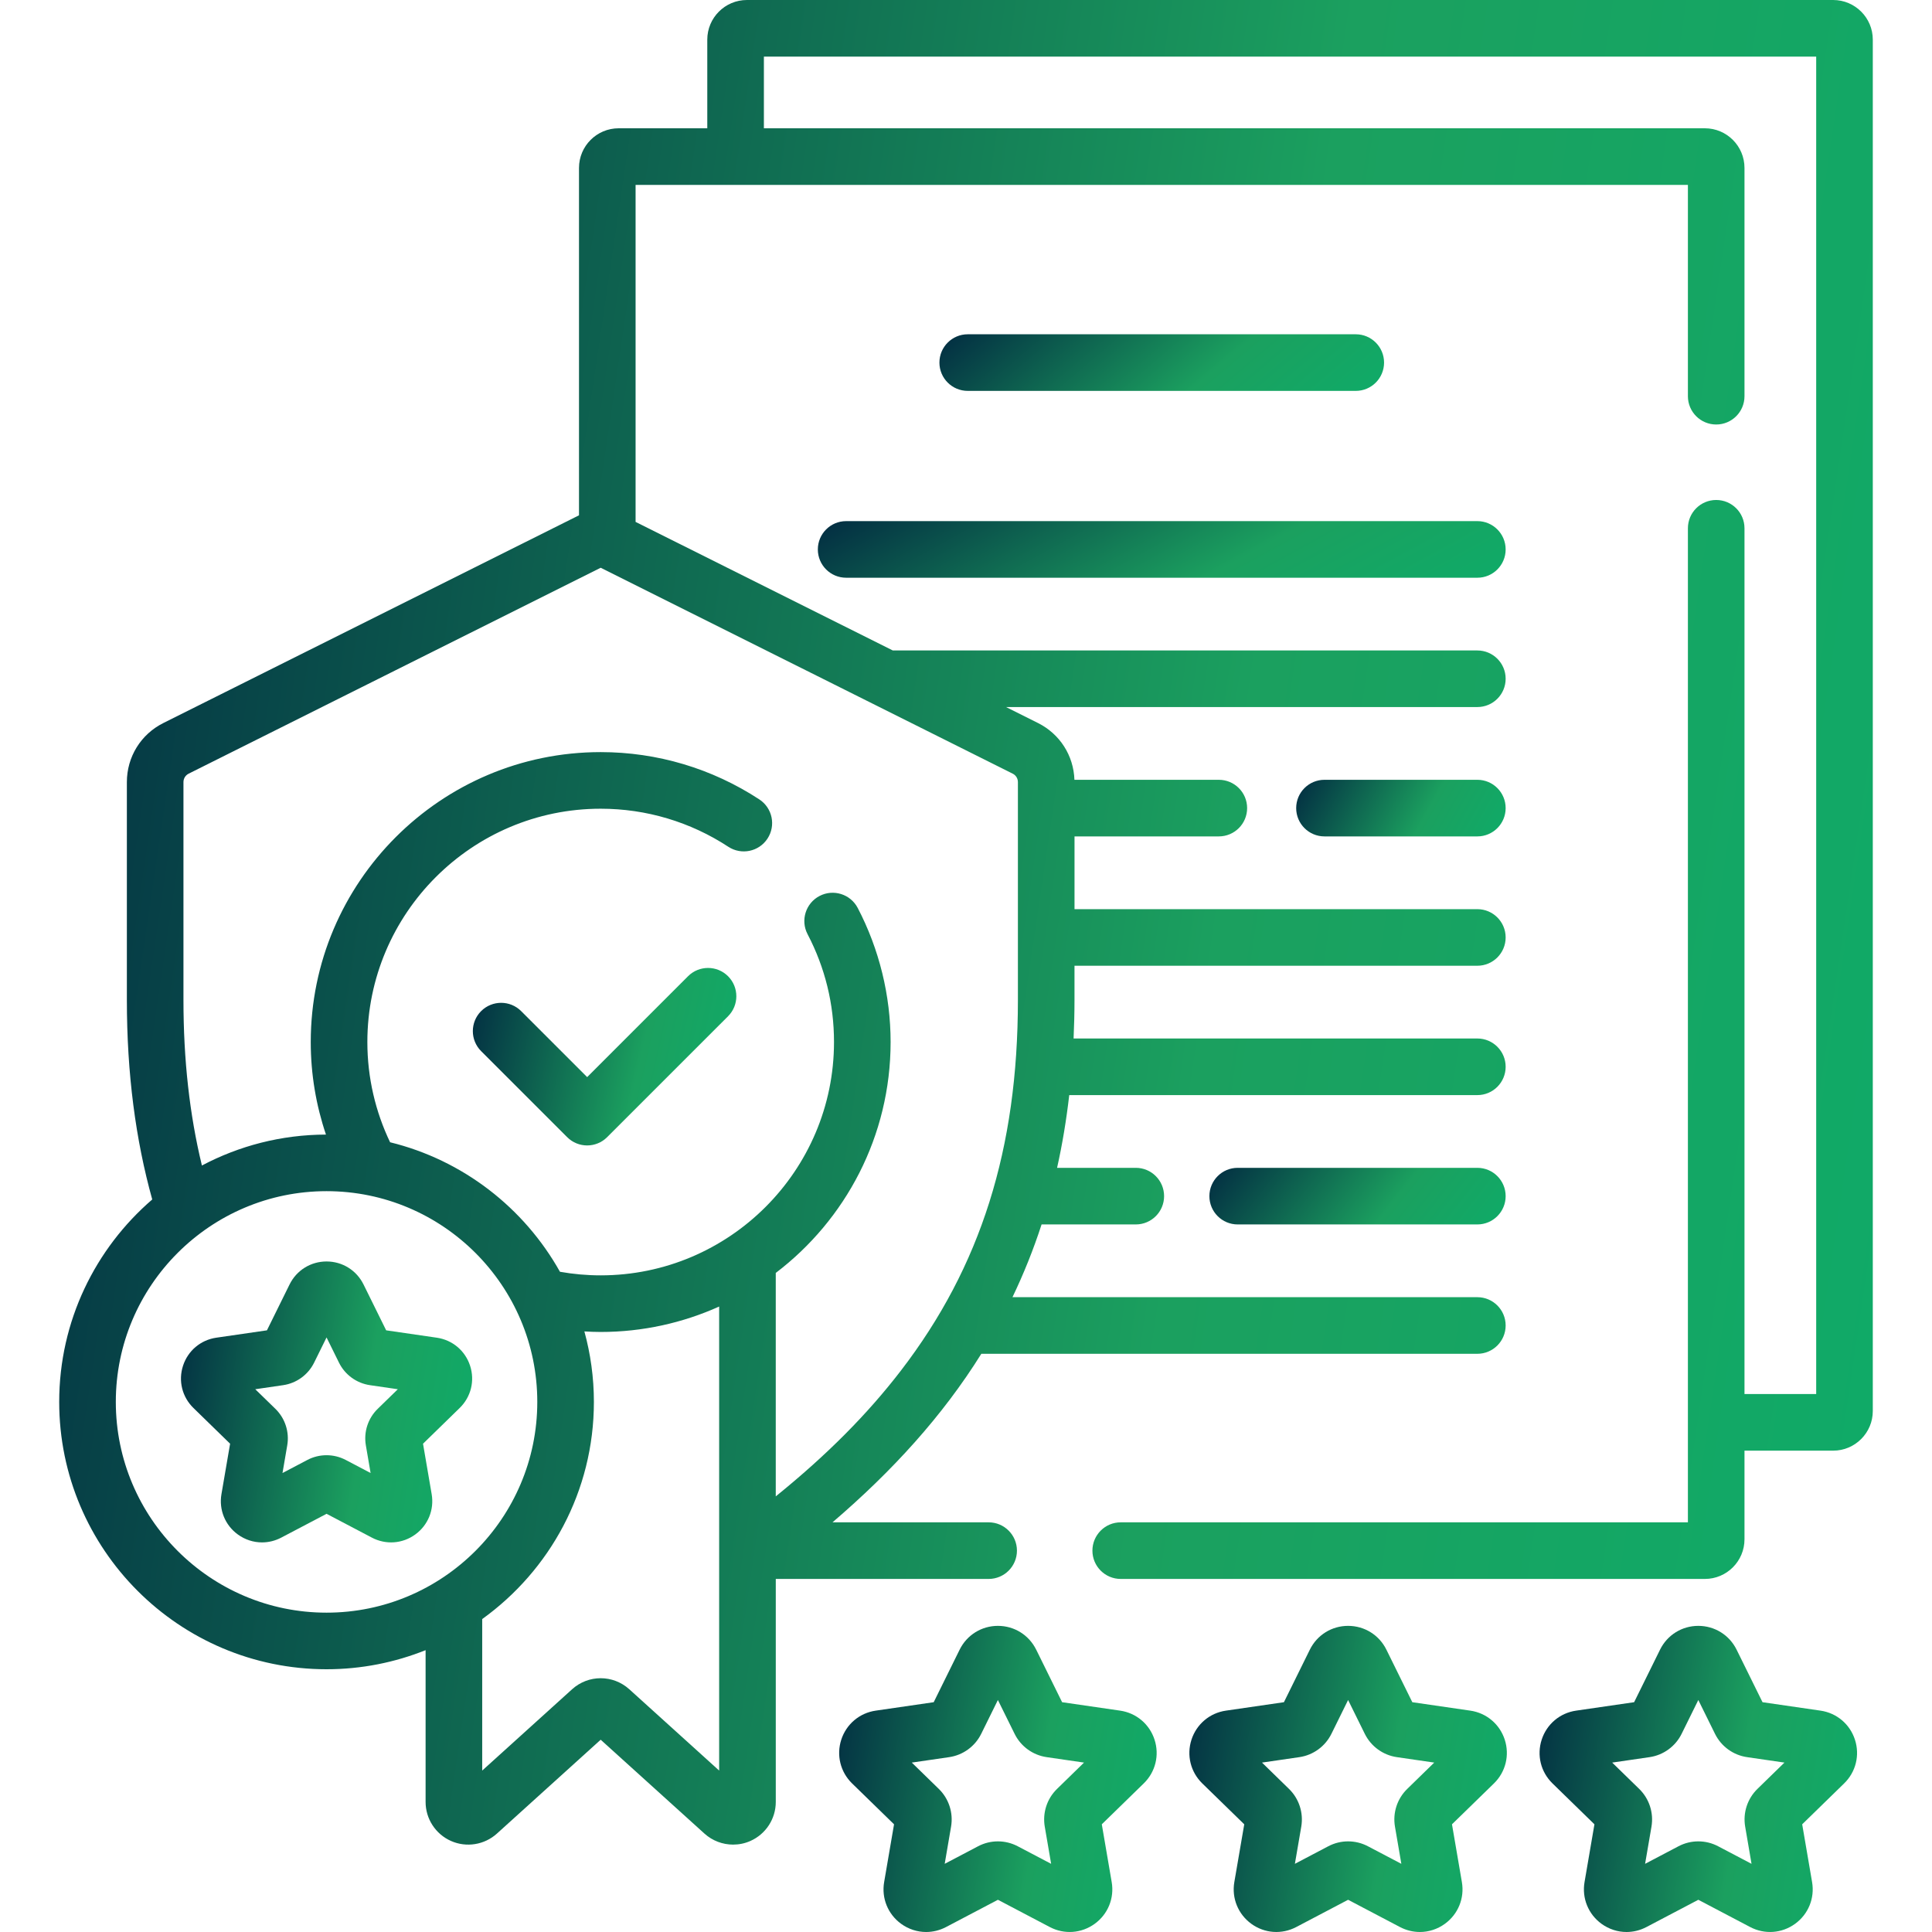
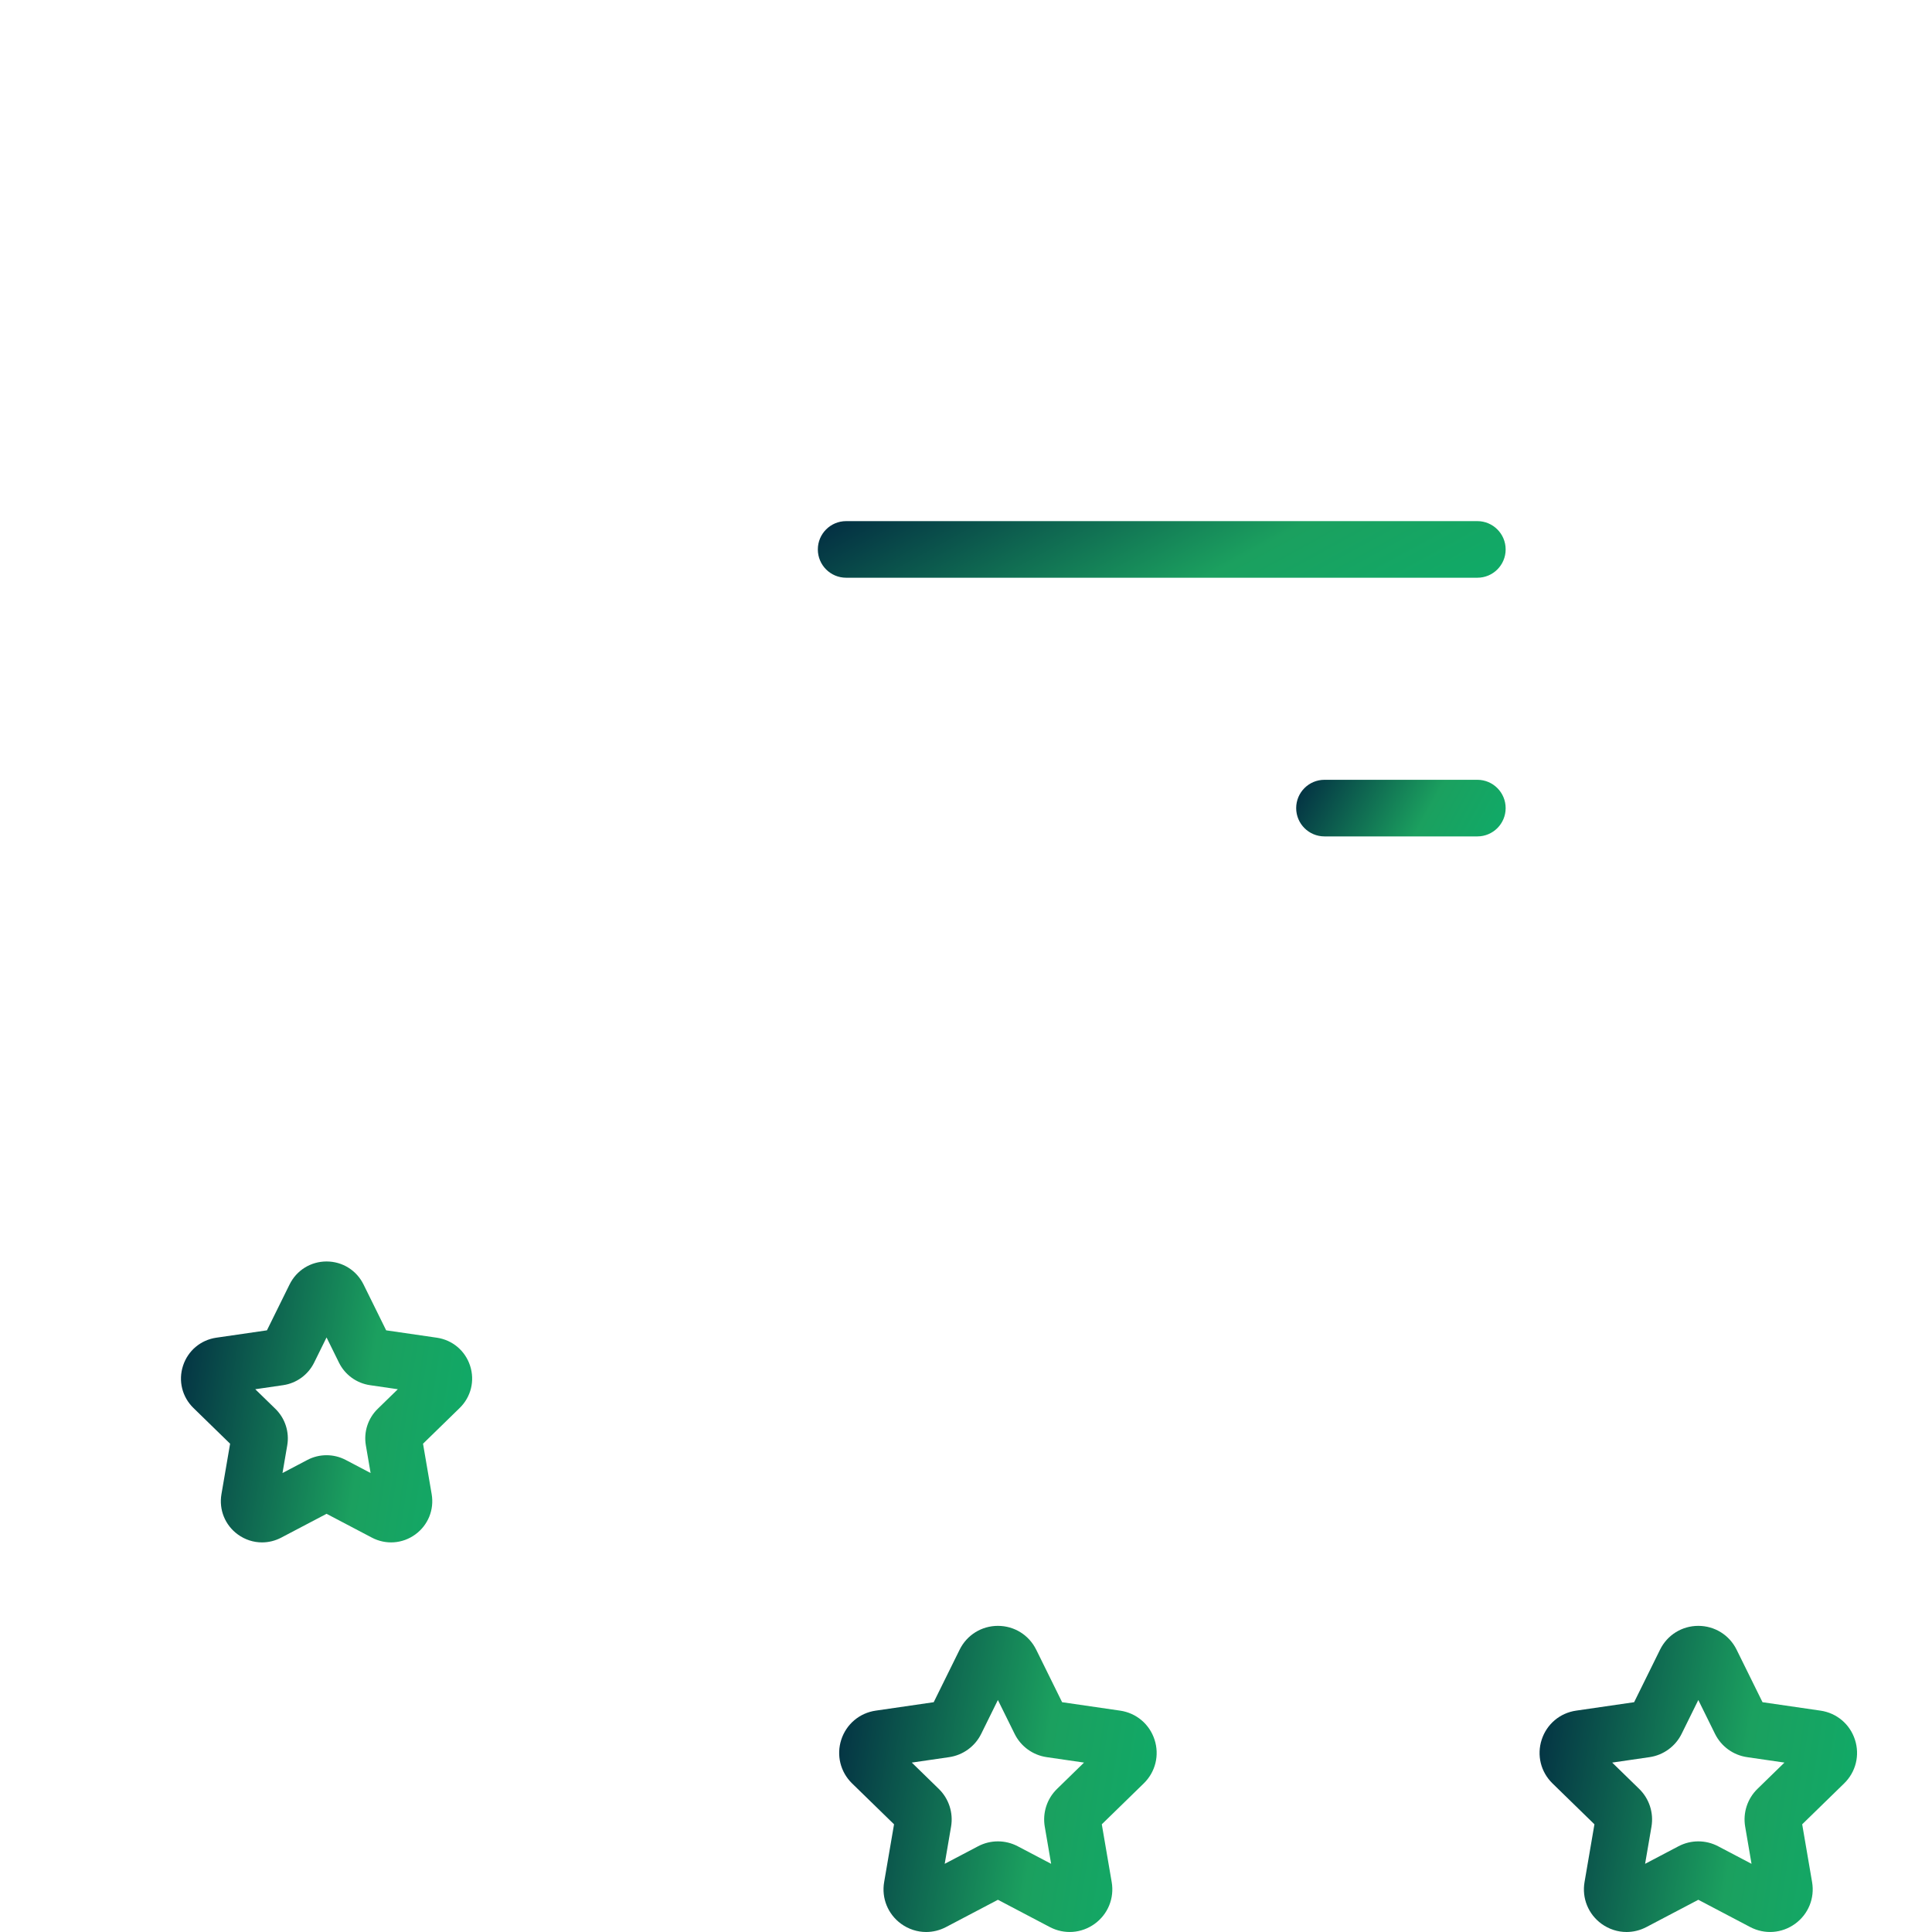
<svg xmlns="http://www.w3.org/2000/svg" width="90" height="90" viewBox="0 0 90 90" fill="none">
  <g clip-path="url(#clip0_870_51367)">
-     <path d="M85.396 0H34.794C33.776 0 32.948 0.828 32.948 1.846V5.976H28.818C27.8 5.976 26.972 6.804 26.972 7.822V24.005L7.611 33.681C6.561 34.205 5.91 35.26 5.91 36.433V46.578C5.91 50.02 6.317 53.091 7.092 55.876C4.441 58.161 2.758 61.54 2.758 65.306C2.758 72.174 8.345 77.76 15.212 77.76C16.842 77.76 18.398 77.442 19.826 76.871V83.942C19.826 84.727 20.29 85.44 21.008 85.759C21.725 86.077 22.565 85.943 23.148 85.416L27.982 81.043L32.817 85.416C33.19 85.753 33.668 85.929 34.151 85.929C34.424 85.929 34.699 85.874 34.957 85.759C35.675 85.44 36.139 84.727 36.139 83.942V73.553H46.055C46.783 73.553 47.373 72.963 47.373 72.235C47.373 71.507 46.783 70.916 46.055 70.916H38.781C41.575 68.525 43.908 65.96 45.714 63.065H68.821C69.549 63.065 70.139 62.474 70.139 61.746C70.139 61.018 69.549 60.428 68.821 60.428H47.165C47.684 59.346 48.138 58.219 48.521 57.039H52.91C53.638 57.039 54.228 56.449 54.228 55.721C54.228 54.993 53.638 54.402 52.91 54.402H49.243C49.486 53.317 49.674 52.188 49.809 51.014H68.821C69.549 51.014 70.139 50.423 70.139 49.695C70.139 48.967 69.549 48.377 68.821 48.377H50.012C50.038 47.787 50.054 47.19 50.054 46.578V44.988H68.821C69.549 44.988 70.139 44.398 70.139 43.67C70.139 42.942 69.549 42.352 68.821 42.352H50.055V38.963H56.777C57.506 38.963 58.096 38.373 58.096 37.644C58.096 36.916 57.506 36.326 56.777 36.326H50.051C50.013 35.196 49.371 34.189 48.353 33.681L46.866 32.937H68.821C69.549 32.937 70.139 32.347 70.139 31.619C70.139 30.891 69.549 30.301 68.821 30.301H41.59L29.608 24.312V8.613H78.629V18.457C78.629 19.185 79.219 19.775 79.947 19.775C80.675 19.775 81.265 19.185 81.265 18.457V7.822C81.265 6.804 80.438 5.976 79.42 5.976H35.585V2.637H84.605V64.94H81.265V24.609C81.265 23.881 80.675 23.291 79.947 23.291C79.219 23.291 78.629 23.881 78.629 24.609V70.916H52.207C51.479 70.916 50.889 71.507 50.889 72.235C50.889 72.963 51.479 73.553 52.207 73.553H79.42C80.438 73.553 81.265 72.725 81.265 71.707V67.577H85.396C86.414 67.577 87.242 66.749 87.242 65.731V1.846C87.242 0.828 86.414 0 85.396 0V0ZM5.395 65.306C5.395 59.893 9.799 55.489 15.212 55.489C20.625 55.489 25.029 59.893 25.029 65.306C25.029 70.72 20.625 75.124 15.212 75.124C9.799 75.124 5.395 70.72 5.395 65.306ZM29.316 78.693C28.555 78.006 27.409 78.006 26.649 78.693L22.463 82.48V75.422C25.61 73.16 27.666 69.47 27.666 65.307C27.666 64.17 27.51 63.07 27.223 62.023C27.475 62.038 27.727 62.048 27.982 62.048C29.948 62.048 31.815 61.622 33.501 60.864V82.48L29.316 78.693ZM47.418 36.433V46.578C47.418 53.52 45.687 59.007 41.971 63.844C40.42 65.864 38.537 67.766 36.138 69.707V59.298C39.386 56.829 41.488 52.927 41.488 48.542C41.488 46.373 40.958 44.214 39.956 42.296C39.619 41.651 38.822 41.401 38.177 41.738C37.532 42.075 37.282 42.872 37.619 43.517C38.437 45.082 38.851 46.772 38.851 48.542C38.851 54.535 33.975 59.411 27.982 59.411C27.335 59.411 26.701 59.353 26.085 59.244C24.418 56.267 21.567 54.042 18.172 53.211C17.495 51.796 17.113 50.213 17.113 48.542C17.113 42.549 21.989 37.673 27.982 37.673C30.102 37.673 32.158 38.286 33.928 39.446C34.537 39.845 35.354 39.675 35.753 39.065C36.152 38.456 35.982 37.639 35.373 37.24C33.172 35.799 30.617 35.036 27.982 35.036C20.535 35.036 14.476 41.095 14.476 48.542C14.476 50.05 14.727 51.499 15.185 52.853C13.1 52.858 11.134 53.379 9.406 54.294C8.83 51.921 8.546 49.368 8.546 46.578V36.433C8.546 36.265 8.639 36.115 8.789 36.04L27.982 26.448L47.175 36.04C47.325 36.114 47.418 36.265 47.418 36.433Z" fill="url(#paint0_linear_870_51367)" />
    <path d="M38.098 25.595C38.098 26.323 38.688 26.913 39.417 26.913H68.821C69.549 26.913 70.139 26.323 70.139 25.595C70.139 24.867 69.549 24.276 68.821 24.276H39.417C38.688 24.276 38.098 24.866 38.098 25.595Z" fill="url(#paint1_linear_870_51367)" />
    <path d="M68.821 36.326H61.699C60.971 36.326 60.381 36.916 60.381 37.645C60.381 38.373 60.971 38.963 61.699 38.963H68.821C69.549 38.963 70.139 38.373 70.139 37.645C70.139 36.916 69.549 36.326 68.821 36.326Z" fill="url(#paint2_linear_870_51367)" />
-     <path d="M68.821 54.402H57.656C56.928 54.402 56.338 54.993 56.338 55.721C56.338 56.449 56.928 57.039 57.656 57.039H68.821C69.549 57.039 70.139 56.449 70.139 55.721C70.139 54.993 69.549 54.402 68.821 54.402Z" fill="url(#paint3_linear_870_51367)" />
-     <path d="M63.157 18.209C63.885 18.209 64.475 17.619 64.475 16.891C64.475 16.163 63.885 15.572 63.157 15.572H45.081C44.352 15.572 43.762 16.163 43.762 16.891C43.762 17.619 44.352 18.209 45.081 18.209H63.157Z" fill="url(#paint4_linear_870_51367)" />
-     <path d="M32.051 45.477L27.352 50.176L24.277 47.101C23.763 46.587 22.928 46.587 22.413 47.101C21.898 47.616 21.898 48.451 22.413 48.966L26.42 52.972C26.677 53.23 27.015 53.359 27.352 53.359C27.689 53.359 28.027 53.23 28.284 52.972L33.916 47.341C34.43 46.826 34.43 45.992 33.916 45.477C33.401 44.962 32.566 44.962 32.051 45.477Z" fill="url(#paint5_linear_870_51367)" />
    <path d="M52.179 79.688L49.477 79.295L48.27 76.847C48.27 76.847 48.27 76.847 48.269 76.847C47.932 76.164 47.249 75.739 46.487 75.739C45.725 75.739 45.042 76.164 44.704 76.847L43.496 79.295L40.795 79.688C40.041 79.797 39.426 80.316 39.19 81.04C38.955 81.765 39.148 82.546 39.693 83.078L41.648 84.983L41.187 87.674C41.058 88.425 41.361 89.17 41.977 89.618C42.326 89.871 42.733 90 43.144 90C43.46 90 43.778 89.923 44.071 89.769L46.487 88.499L48.903 89.769C49.577 90.124 50.379 90.066 50.996 89.618C51.613 89.17 51.916 88.425 51.787 87.674L51.326 84.983L53.28 83.078C53.826 82.546 54.019 81.765 53.783 81.04C53.548 80.316 52.933 79.797 52.179 79.688ZM49.241 83.334C48.772 83.79 48.559 84.448 48.669 85.093L48.966 86.824L47.412 86.007C47.122 85.854 46.804 85.778 46.487 85.778C46.169 85.778 45.851 85.854 45.562 86.007L44.008 86.824L44.304 85.093C44.415 84.448 44.201 83.79 43.733 83.334L42.475 82.108L44.213 81.855C44.86 81.761 45.42 81.355 45.709 80.768L46.486 79.193L47.264 80.768C47.553 81.355 48.113 81.761 48.761 81.855L50.498 82.108L49.241 83.334Z" fill="url(#paint6_linear_870_51367)" />
-     <path d="M68.492 79.688L65.791 79.295L64.583 76.847C64.583 76.847 64.583 76.847 64.583 76.847C64.246 76.164 63.563 75.739 62.8 75.739C62.038 75.739 61.355 76.164 61.018 76.847L59.81 79.295L57.109 79.688C56.354 79.797 55.74 80.316 55.504 81.04C55.269 81.765 55.461 82.546 56.007 83.078L57.962 84.983L57.5 87.673C57.371 88.424 57.674 89.169 58.291 89.618C58.907 90.066 59.709 90.124 60.384 89.769L62.8 88.499L65.216 89.769C65.51 89.923 65.827 90 66.143 90C66.553 90 66.961 89.871 67.309 89.618C67.926 89.17 68.229 88.425 68.1 87.674L67.639 84.983L69.594 83.078C70.139 82.546 70.332 81.765 70.097 81.04C69.861 80.316 69.246 79.797 68.492 79.688ZM65.555 83.334C65.086 83.79 64.872 84.448 64.983 85.093L65.28 86.824L63.725 86.007C63.436 85.854 63.118 85.778 62.8 85.778C62.482 85.778 62.165 85.854 61.875 86.007L60.321 86.824L60.618 85.093C60.728 84.448 60.515 83.79 60.046 83.334L58.789 82.108L60.526 81.855C61.174 81.761 61.733 81.355 62.023 80.768L62.8 79.193L63.577 80.768C63.867 81.355 64.427 81.761 65.074 81.855L66.812 82.108L65.555 83.334Z" fill="url(#paint7_linear_870_51367)" />
    <path d="M84.806 79.688L82.105 79.295L80.897 76.847C80.897 76.847 80.897 76.847 80.897 76.847C80.559 76.164 79.876 75.739 79.114 75.739C78.352 75.739 77.669 76.164 77.332 76.847L76.124 79.295L73.422 79.688C72.668 79.797 72.053 80.316 71.818 81.04C71.582 81.765 71.775 82.546 72.321 83.078L74.275 84.983L73.814 87.673C73.685 88.424 73.988 89.17 74.604 89.618C74.953 89.871 75.361 90 75.771 90C76.087 90 76.405 89.923 76.698 89.769L79.114 88.499L81.53 89.769C82.204 90.124 83.006 90.066 83.623 89.618C84.24 89.17 84.543 88.425 84.414 87.674L83.953 84.983L85.907 83.078C86.453 82.546 86.646 81.765 86.41 81.04C86.175 80.316 85.56 79.797 84.806 79.688ZM81.869 83.333C81.4 83.79 81.186 84.448 81.297 85.093L81.593 86.824L80.039 86.007C79.75 85.854 79.432 85.778 79.114 85.778C78.796 85.778 78.479 85.854 78.189 86.007L76.635 86.824L76.932 85.093C77.042 84.448 76.828 83.79 76.36 83.334L75.102 82.108L76.84 81.855C77.487 81.761 78.047 81.355 78.337 80.768L79.114 79.193L79.891 80.768C80.181 81.355 80.74 81.761 81.388 81.855L83.126 82.108L81.869 83.333Z" fill="url(#paint8_linear_870_51367)" />
    <path d="M20.348 62.315L17.989 61.972L16.934 59.834C16.608 59.174 15.948 58.764 15.212 58.764C14.476 58.764 13.816 59.174 13.49 59.834L12.435 61.972L10.076 62.315C9.348 62.421 8.754 62.921 8.526 63.622C8.298 64.322 8.484 65.076 9.012 65.59L10.719 67.254L10.316 69.604C10.192 70.33 10.484 71.049 11.08 71.482C11.417 71.727 11.81 71.851 12.207 71.851C12.512 71.851 12.819 71.777 13.102 71.628L15.213 70.519L17.323 71.628C17.974 71.971 18.749 71.915 19.345 71.482C19.941 71.049 20.233 70.33 20.109 69.604L19.706 67.254L21.413 65.59C21.941 65.076 22.127 64.322 21.899 63.622C21.671 62.921 21.077 62.421 20.348 62.315ZM17.595 65.629C17.142 66.07 16.936 66.706 17.043 67.329L17.264 68.619L16.106 68.01C15.546 67.716 14.878 67.716 14.318 68.01L13.16 68.619L13.381 67.329C13.488 66.706 13.281 66.07 12.829 65.629L11.891 64.716L13.186 64.527C13.812 64.437 14.353 64.044 14.633 63.477L15.212 62.303L15.791 63.477C16.071 64.044 16.611 64.436 17.237 64.527L18.532 64.716L17.595 65.629Z" fill="url(#paint9_linear_870_51367)" />
  </g>
  <defs>
    <linearGradient id="paint0_linear_870_51367" x1="109.794" y1="101.814" x2="-14.897" y2="83.425" gradientUnits="userSpaceOnUse">
      <stop stop-color="#07B26E" />
      <stop offset="0.484" stop-color="#1BA05F" />
      <stop offset="1" stop-color="#00213F" />
    </linearGradient>
    <linearGradient id="paint1_linear_870_51367" x1="78.692" y1="27.401" x2="67.514" y2="7.025" gradientUnits="userSpaceOnUse">
      <stop stop-color="#07B26E" />
      <stop offset="0.484" stop-color="#1BA05F" />
      <stop offset="1" stop-color="#00213F" />
    </linearGradient>
    <linearGradient id="paint2_linear_870_51367" x1="72.744" y1="39.45" x2="61.495" y2="33.206" gradientUnits="userSpaceOnUse">
      <stop stop-color="#07B26E" />
      <stop offset="0.484" stop-color="#1BA05F" />
      <stop offset="1" stop-color="#00213F" />
    </linearGradient>
    <linearGradient id="paint3_linear_870_51367" x1="73.823" y1="57.526" x2="60.948" y2="47.417" gradientUnits="userSpaceOnUse">
      <stop stop-color="#07B26E" />
      <stop offset="0.484" stop-color="#1BA05F" />
      <stop offset="1" stop-color="#00213F" />
    </linearGradient>
    <linearGradient id="paint4_linear_870_51367" x1="70.004" y1="18.696" x2="56.927" y2="3.286" gradientUnits="userSpaceOnUse">
      <stop stop-color="#07B26E" />
      <stop offset="0.484" stop-color="#1BA05F" />
      <stop offset="1" stop-color="#00213F" />
    </linearGradient>
    <linearGradient id="paint5_linear_870_51367" x1="37.578" y1="54.887" x2="19.942" y2="50.96" gradientUnits="userSpaceOnUse">
      <stop stop-color="#07B26E" />
      <stop offset="0.484" stop-color="#1BA05F" />
      <stop offset="1" stop-color="#00213F" />
    </linearGradient>
    <linearGradient id="paint6_linear_870_51367" x1="57.83" y1="92.636" x2="36.053" y2="89.248" gradientUnits="userSpaceOnUse">
      <stop stop-color="#07B26E" />
      <stop offset="0.484" stop-color="#1BA05F" />
      <stop offset="1" stop-color="#00213F" />
    </linearGradient>
    <linearGradient id="paint7_linear_870_51367" x1="74.143" y1="92.636" x2="52.367" y2="89.248" gradientUnits="userSpaceOnUse">
      <stop stop-color="#07B26E" />
      <stop offset="0.484" stop-color="#1BA05F" />
      <stop offset="1" stop-color="#00213F" />
    </linearGradient>
    <linearGradient id="paint8_linear_870_51367" x1="90.457" y1="92.636" x2="68.68" y2="89.248" gradientUnits="userSpaceOnUse">
      <stop stop-color="#07B26E" />
      <stop offset="0.484" stop-color="#1BA05F" />
      <stop offset="1" stop-color="#00213F" />
    </linearGradient>
    <linearGradient id="paint9_linear_870_51367" x1="25.615" y1="74.27" x2="5.643" y2="71.165" gradientUnits="userSpaceOnUse">
      <stop stop-color="#07B26E" />
      <stop offset="0.484" stop-color="#1BA05F" />
      <stop offset="1" stop-color="#00213F" />
    </linearGradient>
    <clipPath id="clip0_870_51367">
      <rect width="90" height="90" fill="white" />
    </clipPath>
  </defs>
</svg>